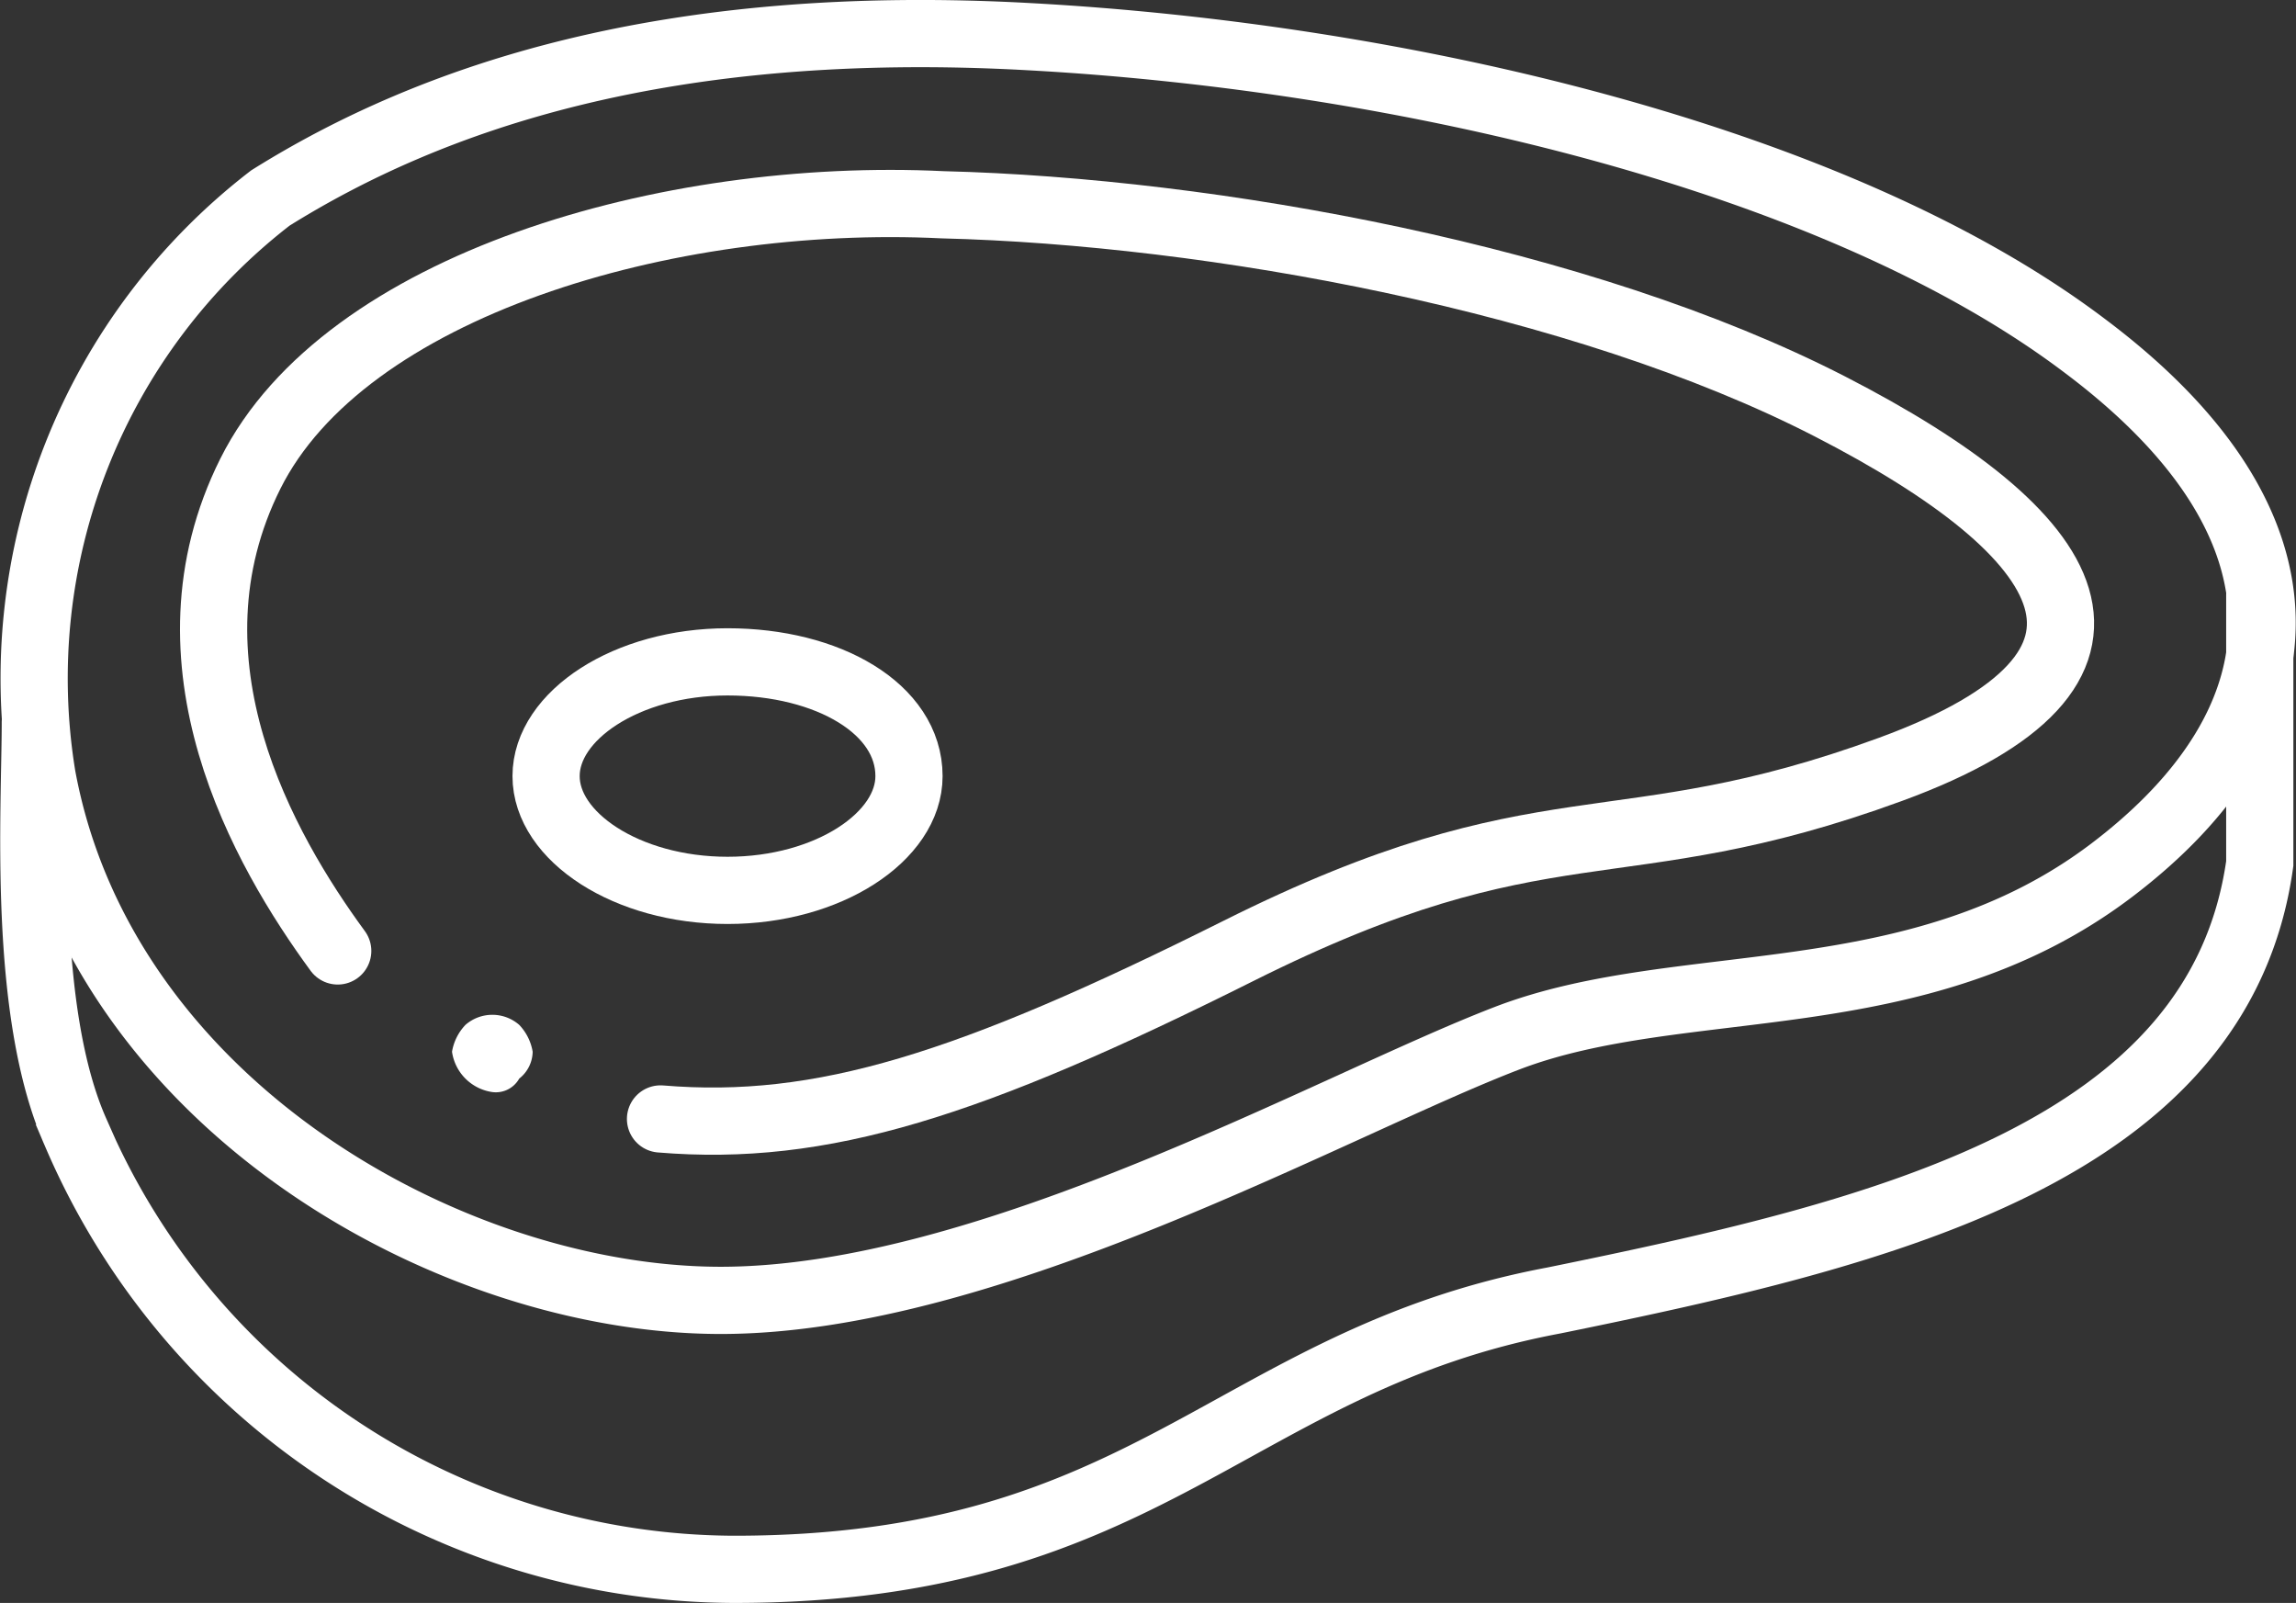
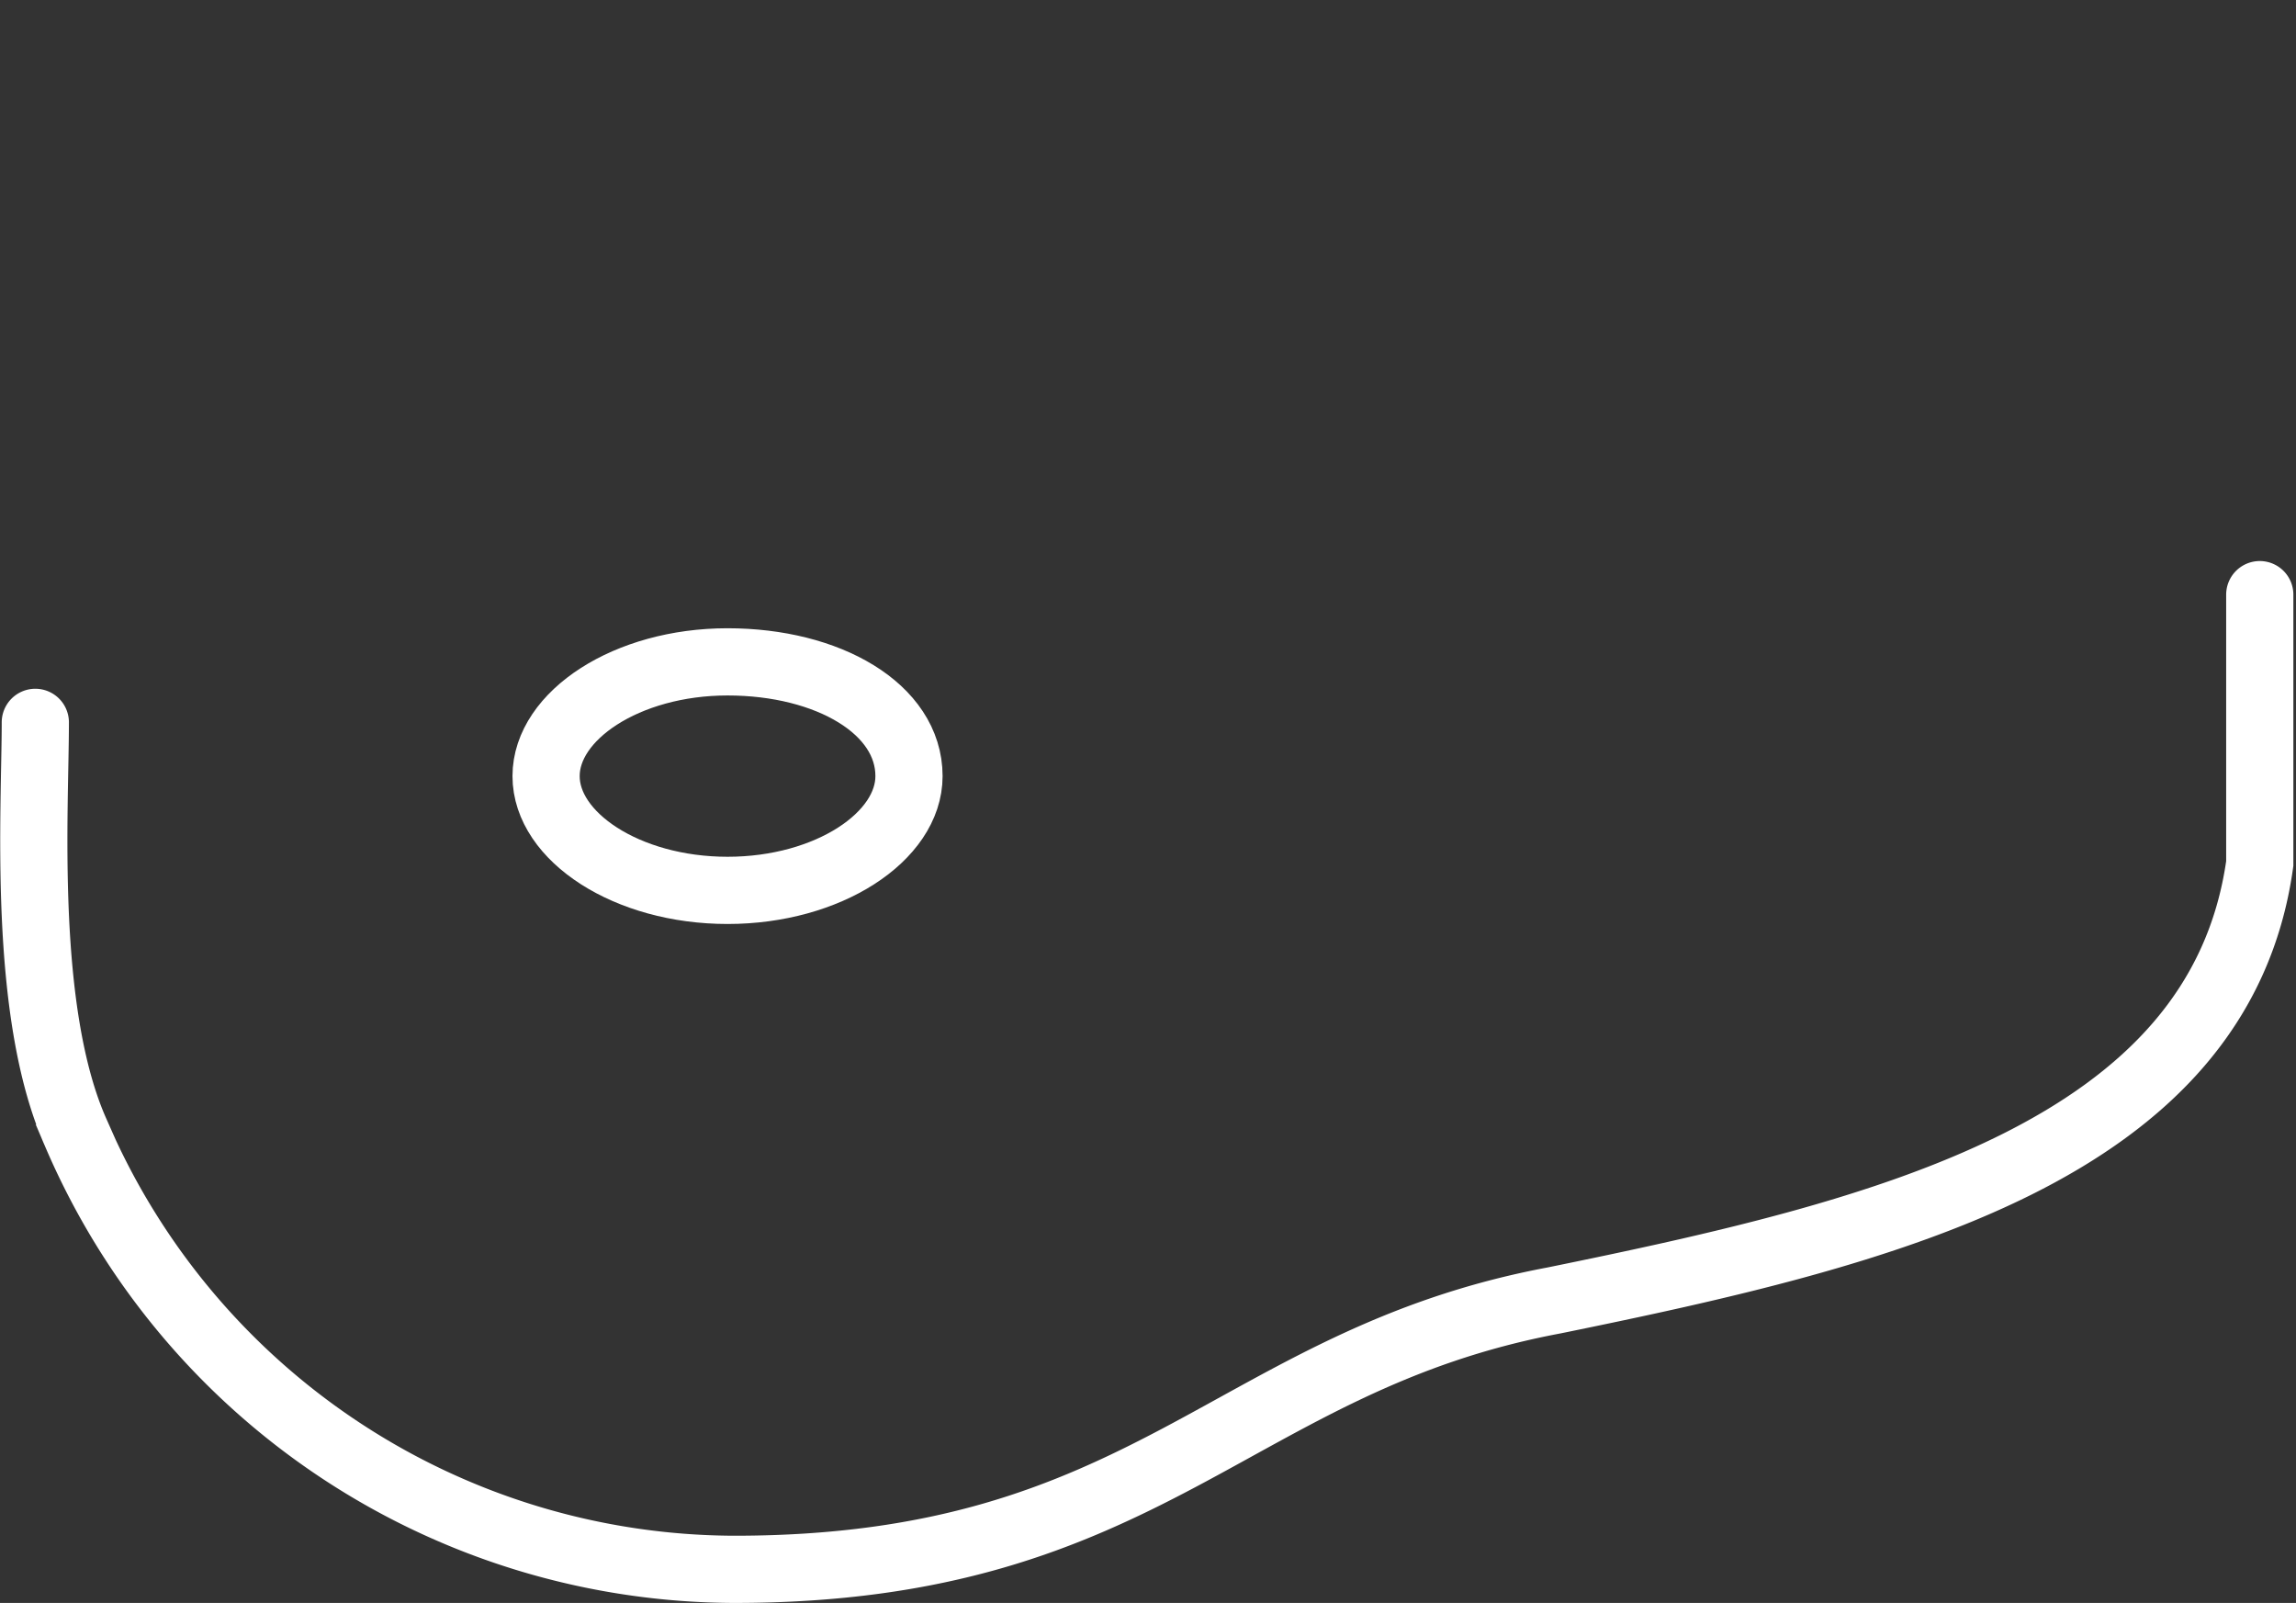
<svg xmlns="http://www.w3.org/2000/svg" width="44.862" height="31.313" viewBox="0 0 44.862 31.313">
  <rect x="0" y="0" width="44.862" height="31.313" fill="#333333" stroke="none" />
  <g id="rezept_fleisch" transform="translate(22.432 15.656)">
    <g id="rezept_fleisch-2" data-name="rezept_fleisch" transform="translate(-21.773 -15)">
-       <path id="Pfad_83064" data-name="Pfad 83064" d="M9.388,23.06a.929.929,0,0,1-.788-.788,1,1,0,0,1,.263-.525.8.8,0,0,1,1.05,0,1,1,0,0,1,.263.525.682.682,0,0,1-.263.525.524.524,0,0,1-.525.263" transform="translate(-0.427 -2.383)" fill="#fff" />
-       <path id="Pfad_83065" data-name="Pfad 83065" d="M7.478,24.082c-1.444-1.97-3.545-5.646-1.707-9.323S13.913,9.243,19.3,9.506c5.252.131,12.475,1.444,17.333,3.939s6.566,5.121,1.182,7.091-6.7.525-12.737,3.545c-5.253,2.626-8.141,3.545-11.293,3.283" transform="translate(-1.538 -6.162)" fill="none" stroke="#fff" stroke-linecap="round" stroke-width="1.313" />
      <path id="Pfad_83066" data-name="Pfad 83066" d="M17.091,18.532c0,1.182-1.576,2.232-3.545,2.232S10,19.714,10,18.532,11.576,16.3,13.545,16.3,17.091,17.219,17.091,18.532Z" transform="translate(0.011 -4.027)" fill="none" stroke="#fff" stroke-linecap="round" stroke-width="1.313" />
-       <path id="Pfad_83067" data-name="Pfad 83067" d="M7,10.166c3.151-1.97,7.747-3.545,14.838-3.151,7.222.394,15.757,2.364,20.616,6.04,4.727,3.545,4.333,7.354.525,10.242s-8.4,1.97-11.818,3.283S21.054,31.7,15.8,31.7,3.721,27.893,2.539,21.459A11.848,11.848,0,0,1,7,10.166Z" transform="translate(-2.376 -6.954)" fill="none" stroke="#fff" stroke-linecap="round" stroke-width="1.313" />
      <path id="Pfad_83068" data-name="Pfad 83068" d="M2.407,17.795c0,1.707-.263,5.646.788,8.01A14.033,14.033,0,0,0,16.063,34.34c8.141,0,9.717-4.071,16.02-5.253,6.434-1.313,13-2.889,13.788-8.535V15.3" transform="translate(-2.376 -4.34)" fill="none" stroke="#fff" stroke-linecap="round" stroke-width="1.313" />
    </g>
  </g>
</svg>